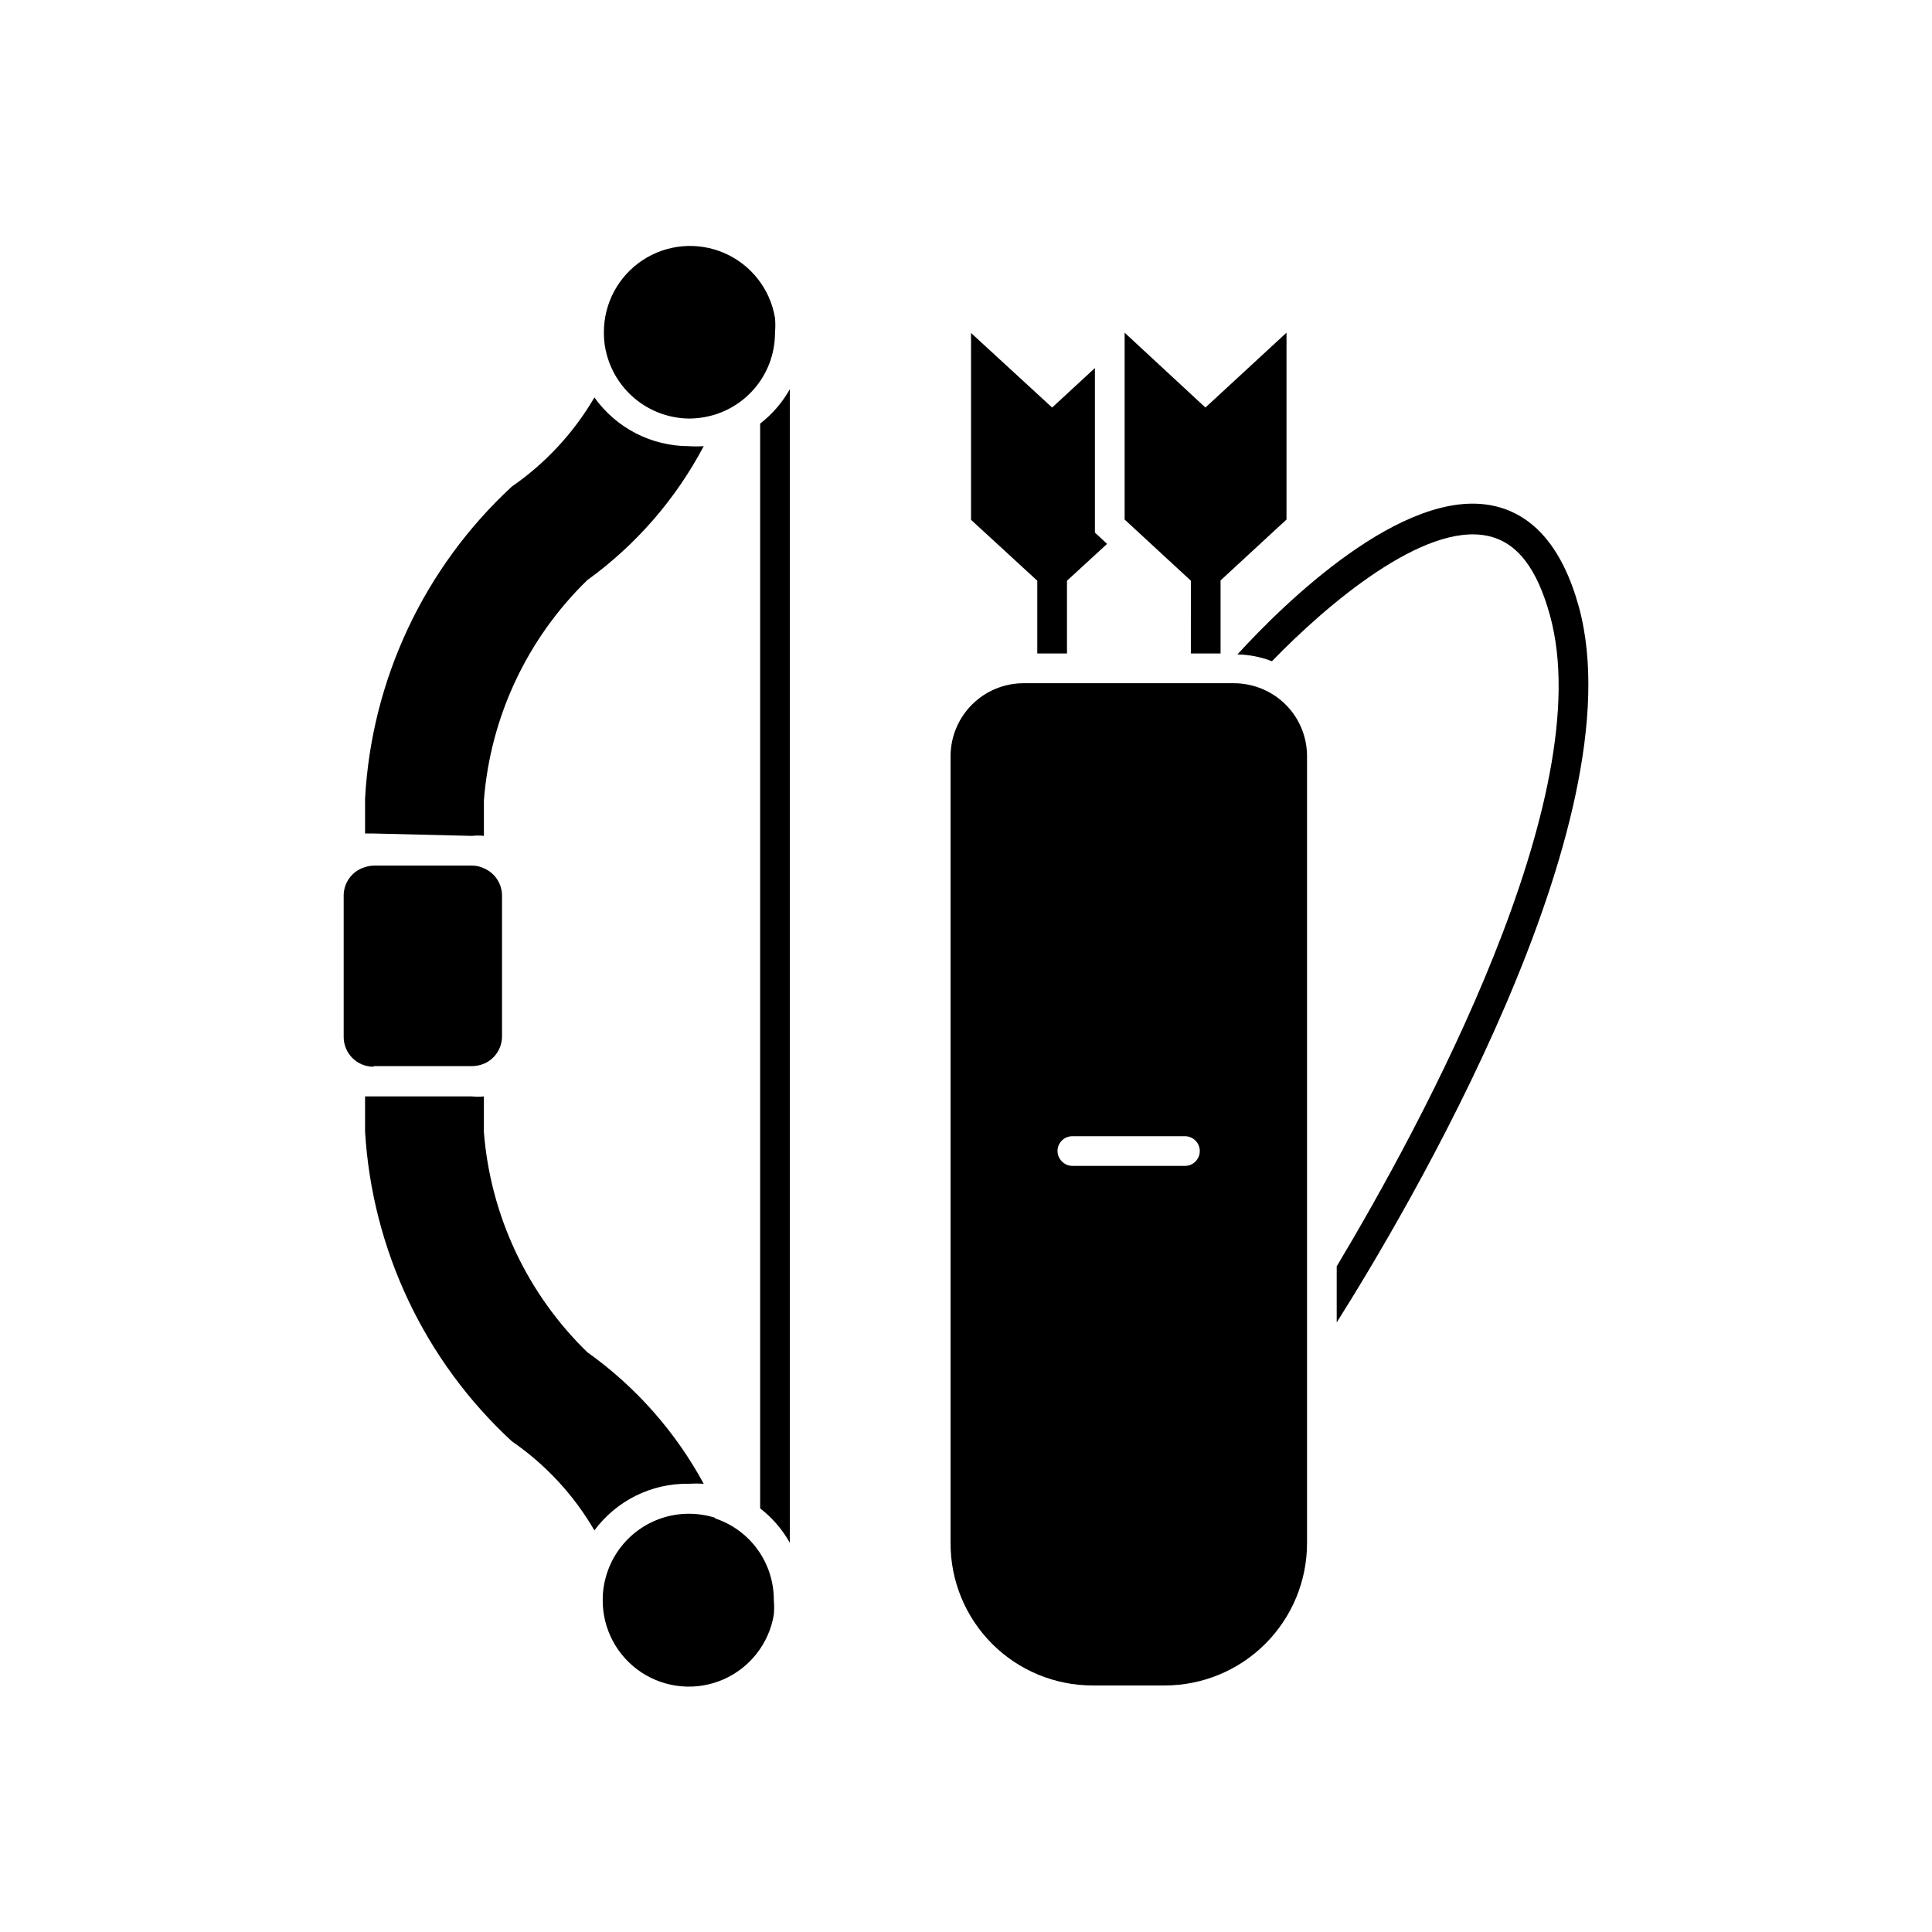
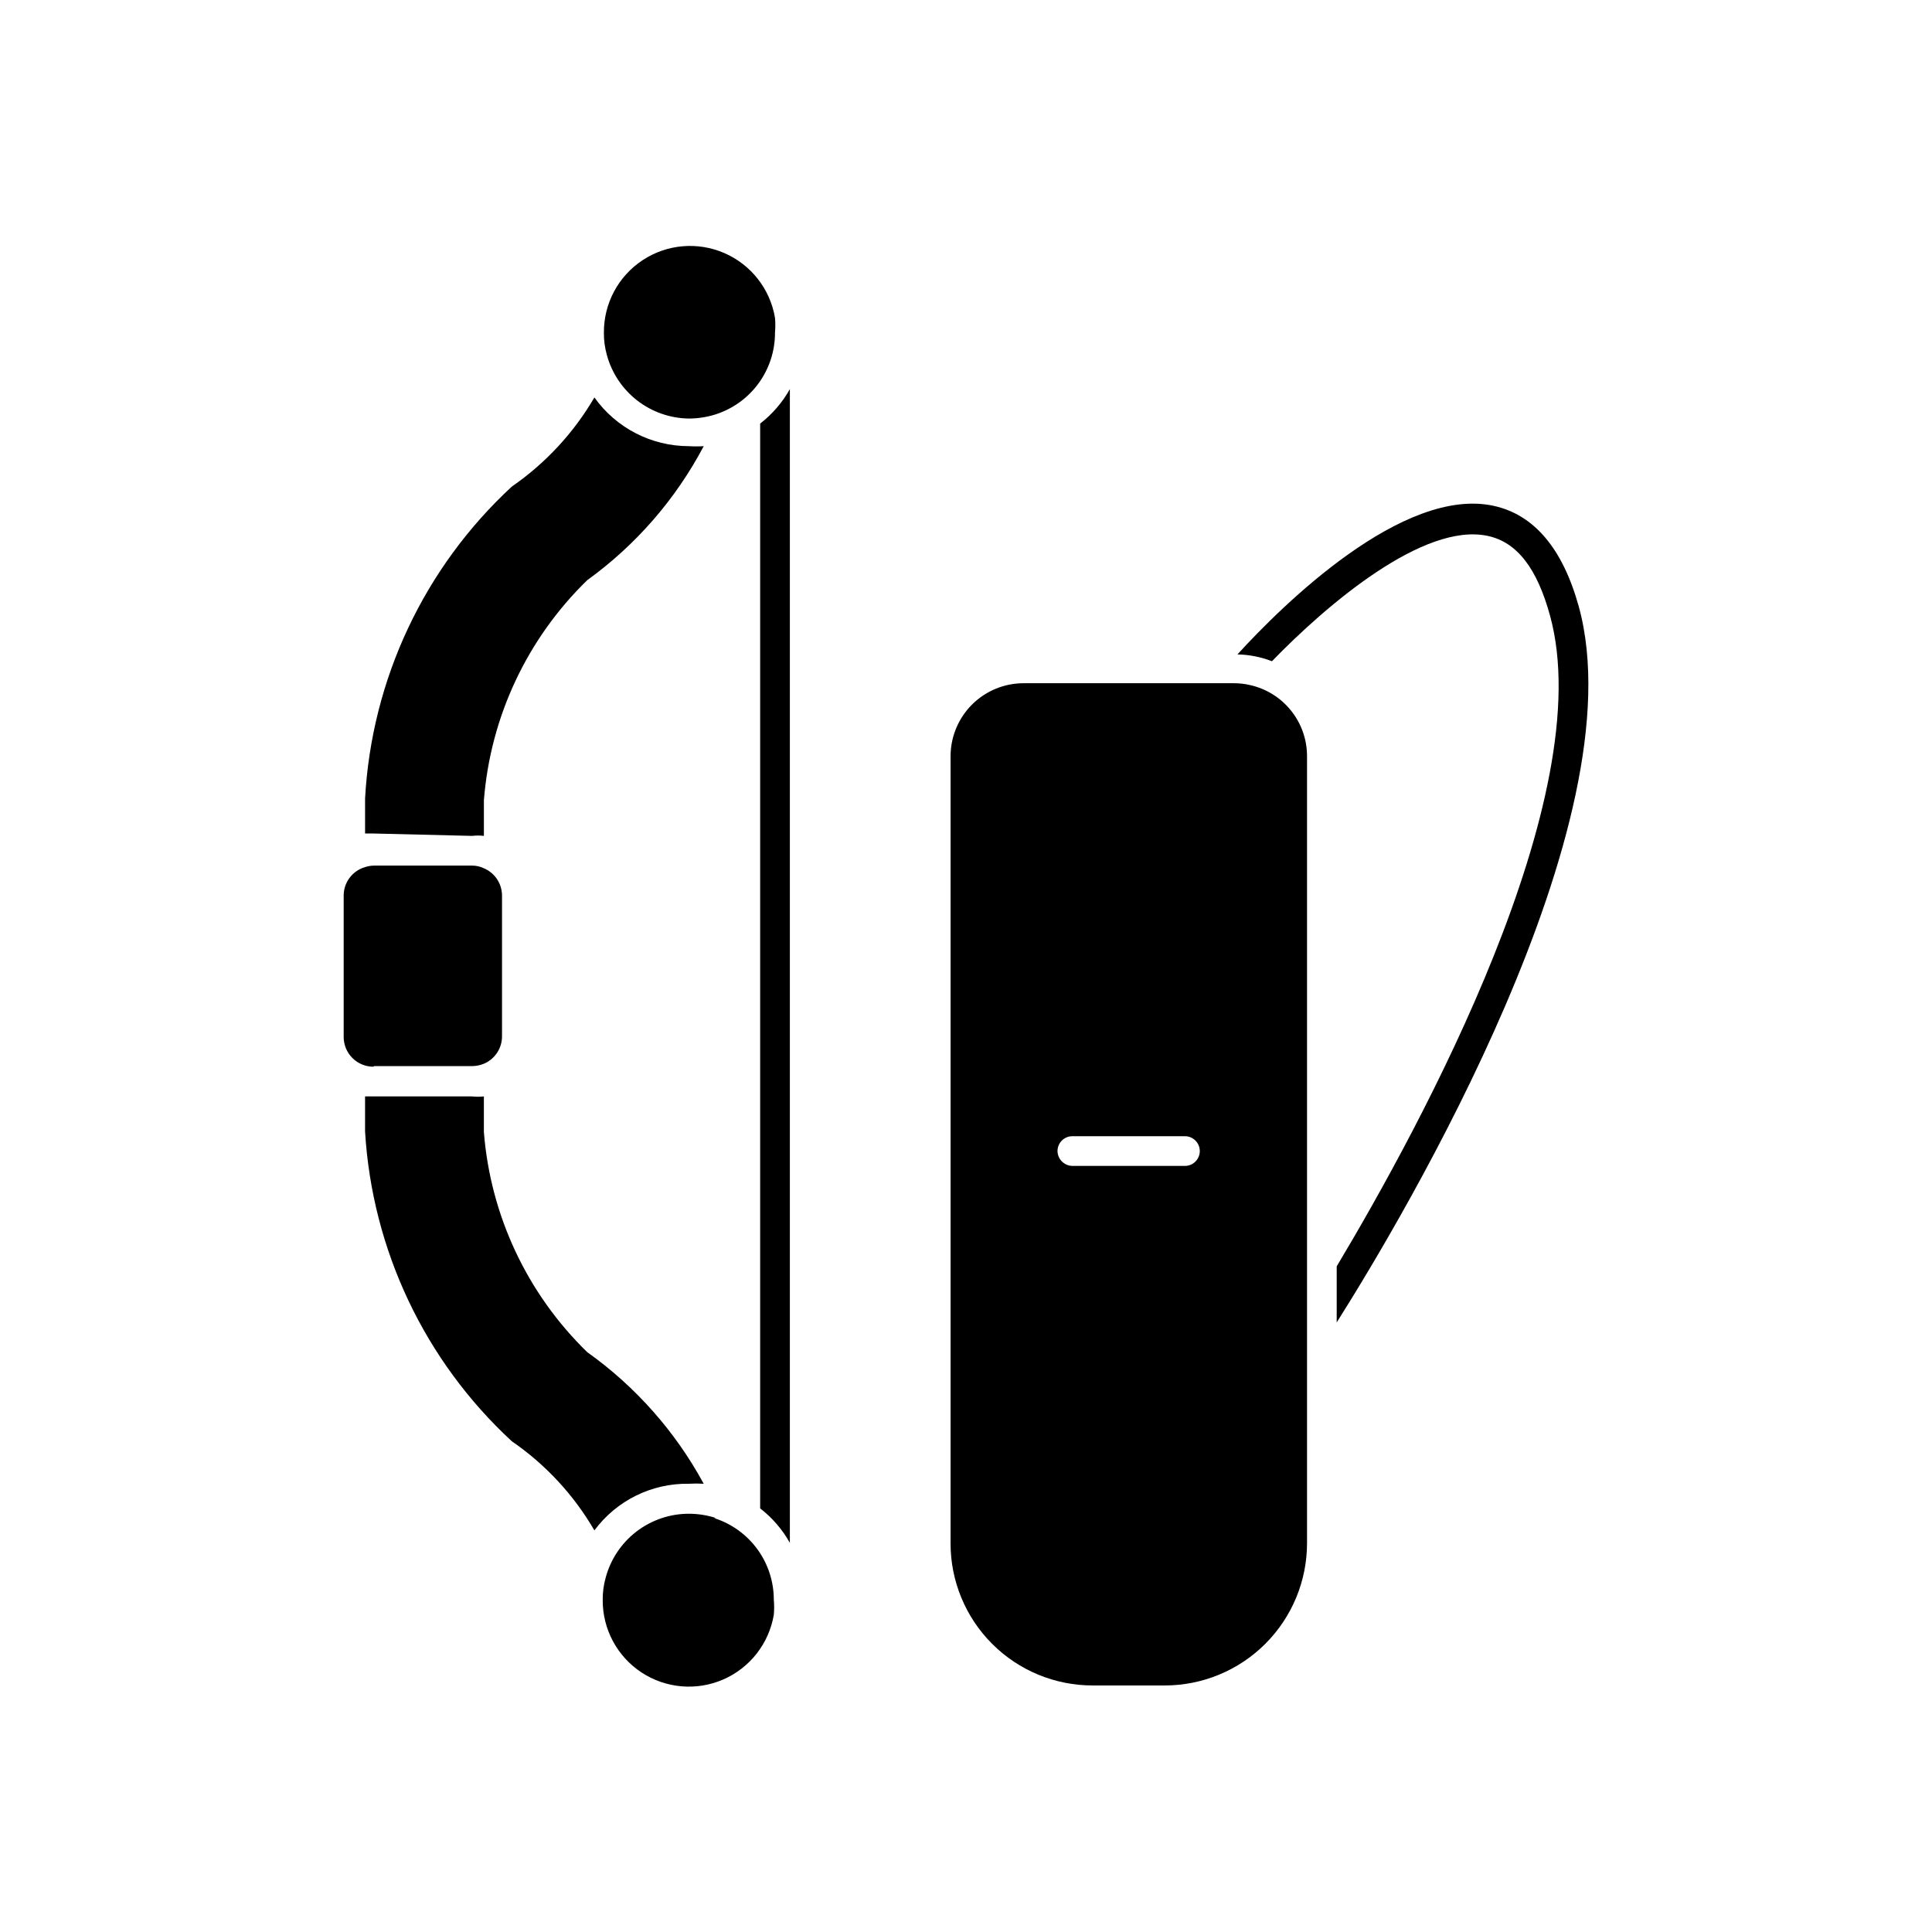
<svg xmlns="http://www.w3.org/2000/svg" fill="#000000" width="800px" height="800px" version="1.1" viewBox="144 144 512 512">
  <g>
    <path d="m243.11 426.53h25.977c1.082-0.004 2.152-0.219 3.148-0.629 2.938-1.242 4.832-4.133 4.805-7.32v-37.156c0.027-3.188-1.867-6.078-4.805-7.324-0.98-0.473-2.059-0.715-3.148-0.707h-25.977c-0.805 0.012-1.598 0.145-2.363 0.395-3.473 1.008-5.809 4.258-5.668 7.871v37.156c0 2.09 0.832 4.09 2.309 5.566 1.477 1.477 3.477 2.305 5.566 2.305z" />
    <path d="m326.55 254.92c2.406-0.004 4.793-0.379 7.086-1.102 4.582-1.473 8.578-4.363 11.41-8.254 2.828-3.891 4.348-8.582 4.336-13.395 0.117-1.309 0.117-2.629 0-3.938-1.277-7.617-6.324-14.074-13.406-17.156-7.082-3.082-15.246-2.375-21.691 1.883-6.445 4.258-10.301 11.484-10.246 19.211-0.02 1.996 0.246 3.984 0.785 5.902 1.301 4.789 4.125 9.023 8.043 12.062 3.922 3.039 8.727 4.719 13.684 4.785z" />
    <path d="m333.64 546.26c-2.293-0.727-4.68-1.098-7.086-1.102-5.023 0-9.906 1.66-13.891 4.719-3.984 3.062-6.852 7.352-8.148 12.203-0.543 1.922-0.809 3.91-0.789 5.906-0.055 7.723 3.801 14.953 10.25 19.211 6.445 4.254 14.605 4.965 21.691 1.883 7.082-3.086 12.125-9.539 13.402-17.16 0.121-1.309 0.121-2.625 0-3.934 0.012-4.812-1.504-9.504-4.336-13.395-2.832-3.894-6.824-6.785-11.406-8.254z" />
    <path d="m269.09 365.52c1.047-0.121 2.102-0.121 3.148 0v-9.445c1.738-22.129 11.48-42.863 27.395-58.332 12.883-9.305 23.441-21.453 30.859-35.504-1.309 0.082-2.625 0.082-3.938 0-9.938-0.008-19.262-4.816-25.031-12.91-5.477 9.379-12.949 17.441-21.883 23.617-23.211 21.453-37.16 51.098-38.891 82.656v9.289h2.363z" />
    <path d="m326.55 537.21c1.312-0.078 2.629-0.078 3.938 0-7.496-13.82-18.051-25.75-30.859-34.871-15.914-15.469-25.656-36.207-27.395-58.332v-9.445c-1.047 0.117-2.102 0.117-3.148 0h-28.34v9.289-0.004c1.871 31.367 15.809 60.789 38.891 82.105 8.953 6.156 16.426 14.223 21.883 23.617 5.863-7.914 15.184-12.516 25.031-12.359z" />
    <path d="m345.45 256.25v287.49c3.211 2.481 5.891 5.59 7.871 9.133v-305.75c-1.98 3.543-4.66 6.648-7.871 9.129z" />
-     <path d="m418.89 317.18h7.871v-19.285l10.629-9.762-3.227-2.992v-43.609l-11.336 10.469-21.492-19.758v49.516l17.555 16.137z" />
-     <path d="m459.59 317.18h7.871v-19.363l17.477-16.137v-49.516l-21.492 19.836-21.41-19.836v49.516l17.555 16.215z" />
    <path d="m475.18 325.53c-1.367-0.316-2.766-0.473-4.172-0.469h-55.734c-5.121 0-10.035 2.027-13.664 5.641-3.629 3.617-5.68 8.523-5.699 13.645v208.61c-0.023 10.004 3.945 19.609 11.02 26.684 7.078 7.078 16.68 11.043 26.688 11.023h19.051c10 0 19.59-3.973 26.66-11.047 7.074-7.07 11.047-16.66 11.047-26.66v-208.61c-0.008-4.398-1.52-8.664-4.285-12.086-2.762-3.422-6.613-5.797-10.91-6.731zm-17.16 127.45h-29.836c-2.156-0.043-3.894-1.777-3.934-3.934 0-2.176 1.762-3.938 3.934-3.938h29.836c1.043 0 2.043 0.414 2.781 1.152 0.738 0.738 1.156 1.738 1.156 2.785 0 1.043-0.418 2.043-1.156 2.781s-1.738 1.152-2.781 1.152z" />
    <path d="m498.24 494.46c17.949-28.418 79.902-132.41 64.156-189.71-4.25-15.352-11.809-24.324-22.516-26.688-24.008-5.273-55.969 26.215-67.938 39.359l0.004 0.004c3.125 0.066 6.215 0.68 9.133 1.809 14.641-15.113 40.227-36.84 57.152-33.219 7.871 1.652 13.145 8.738 16.531 21.098 13.227 47.941-34.086 135-56.52 172.48z" />
  </g>
</svg>